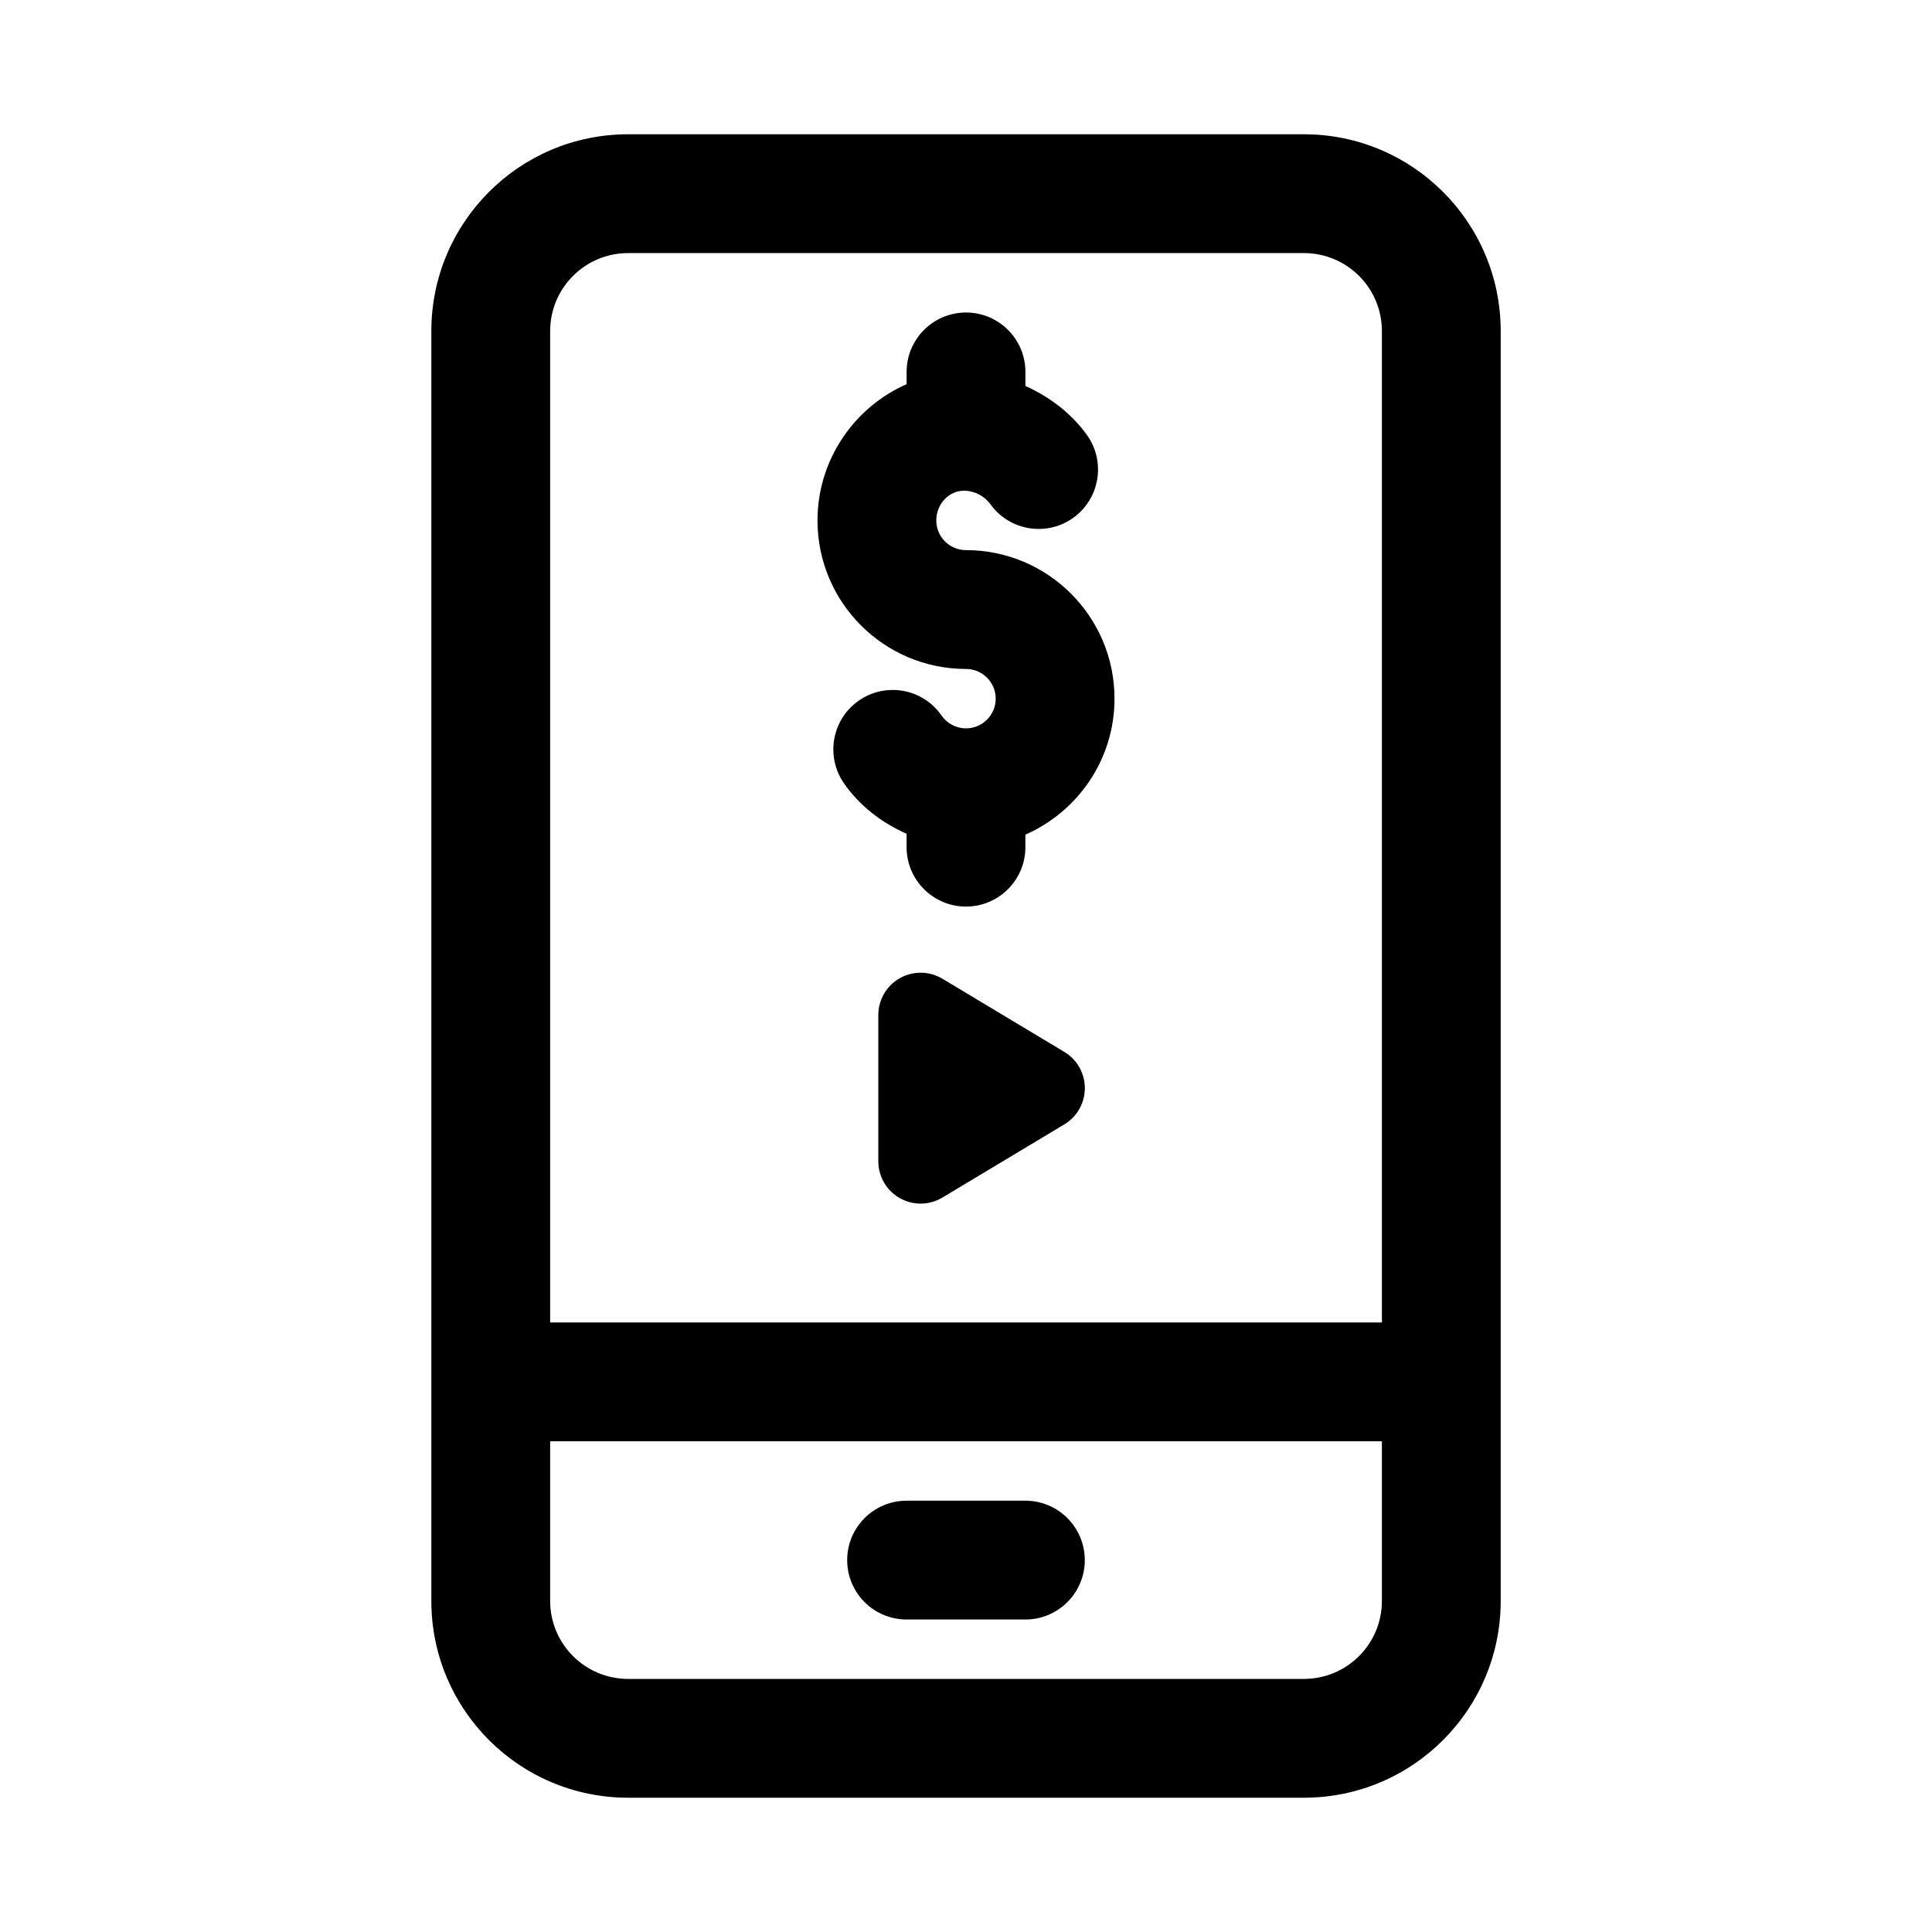
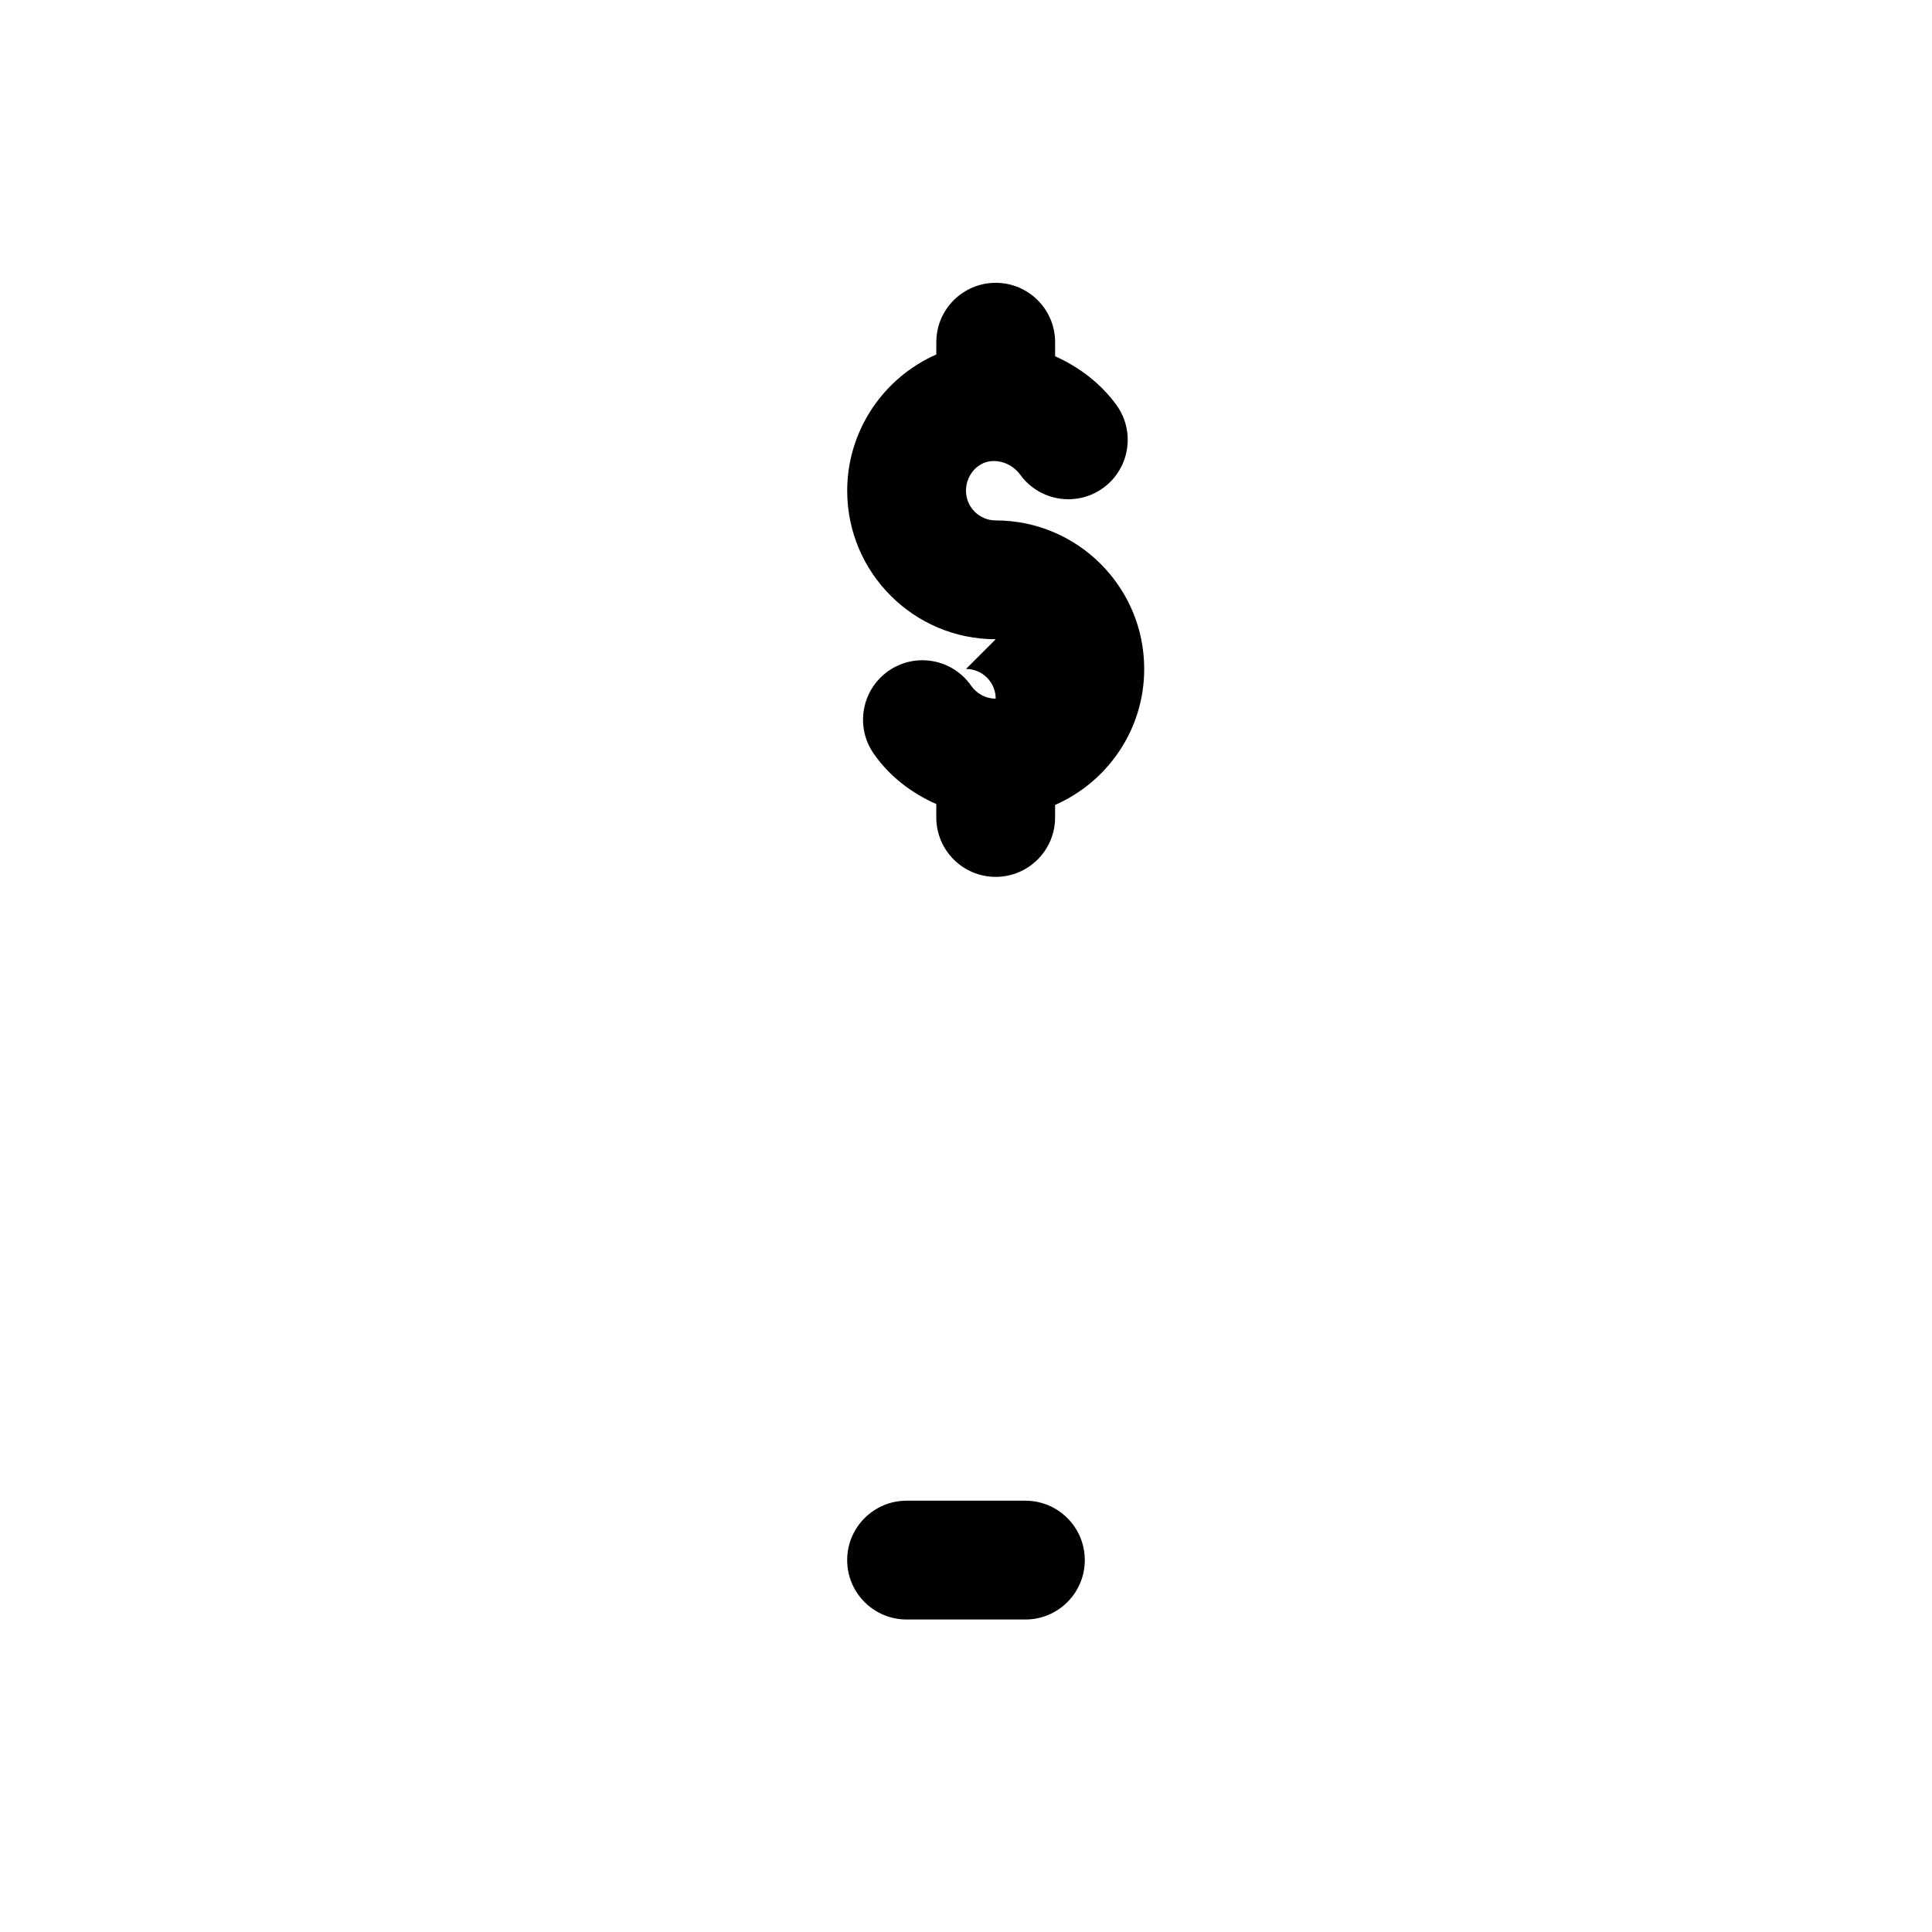
<svg xmlns="http://www.w3.org/2000/svg" fill="#000000" width="800px" height="800px" version="1.1" viewBox="144 144 512 512">
  <g fill-rule="evenodd">
-     <path d="m400 321.28c4.344 0 7.871 3.527 7.871 7.871s-3.527 7.871-7.871 7.871c-2.691 0-5.055-1.355-6.488-3.402-4.945-7.148-14.77-8.926-21.898-3.969-7.148 4.961-8.91 14.77-3.969 21.914 4.109 5.918 9.934 10.453 16.609 13.383v3.559c0 8.691 7.055 15.742 15.742 15.742 8.691 0 15.742-7.055 15.742-15.742v-3.32c13.887-6.094 23.617-19.918 23.617-36.039 0-21.727-17.633-39.359-39.359-39.359-4.344 0-7.871-3.527-7.871-7.871 0-4.25 3.258-7.965 7.512-7.871 2.816 0.062 5.32 1.496 6.848 3.606 5.086 7.039 14.941 8.629 21.98 3.543 7.039-5.102 8.629-14.941 3.543-21.98-4.078-5.637-9.762-10.012-16.262-12.941v-3.715c0-8.691-7.055-15.742-15.742-15.742-8.691 0-15.742 7.055-15.742 15.742v3.258c-13.84 6.047-23.617 20.027-23.617 36.102 0 21.727 17.633 39.359 39.359 39.359" />
-     <path d="m393.75 403.38c-3.465-2.078-7.777-2.141-11.305-0.141-3.512 1.984-5.684 5.715-5.684 9.762v38.746c0 4.047 2.172 7.777 5.684 9.762 3.527 2 7.84 1.938 11.305-0.141 9.965-5.984 22.5-13.492 32.293-19.383 3.387-2.016 5.449-5.668 5.449-9.621 0-3.938-2.062-7.59-5.449-9.605-9.793-5.887-22.324-13.398-32.293-19.383" />
+     <path d="m400 321.28c4.344 0 7.871 3.527 7.871 7.871c-2.691 0-5.055-1.355-6.488-3.402-4.945-7.148-14.77-8.926-21.898-3.969-7.148 4.961-8.91 14.77-3.969 21.914 4.109 5.918 9.934 10.453 16.609 13.383v3.559c0 8.691 7.055 15.742 15.742 15.742 8.691 0 15.742-7.055 15.742-15.742v-3.32c13.887-6.094 23.617-19.918 23.617-36.039 0-21.727-17.633-39.359-39.359-39.359-4.344 0-7.871-3.527-7.871-7.871 0-4.25 3.258-7.965 7.512-7.871 2.816 0.062 5.32 1.496 6.848 3.606 5.086 7.039 14.941 8.629 21.98 3.543 7.039-5.102 8.629-14.941 3.543-21.98-4.078-5.637-9.762-10.012-16.262-12.941v-3.715c0-8.691-7.055-15.742-15.742-15.742-8.691 0-15.742 7.055-15.742 15.742v3.258c-13.84 6.047-23.617 20.027-23.617 36.102 0 21.727 17.633 39.359 39.359 39.359" />
    <path d="m415.74 541.7h-31.488c-8.691 0-15.742 7.055-15.742 15.742 0 8.691 7.055 15.742 15.742 15.742h31.488c8.691 0 15.742-7.055 15.742-15.742 0-8.691-7.055-15.742-15.742-15.742" />
-     <path d="m489.54 588.93h-179.07c-11.414 0-20.672-9.242-20.672-20.656v-42.32h220.42v42.32c0 11.414-9.258 20.656-20.672 20.656m-179.07-377.86h179.07c11.414 0 20.672 9.242 20.672 20.672v262.72h-220.42v-262.72c0-11.43 9.258-20.672 20.672-20.672m179.07-31.488h-179.07c-28.812 0-52.16 23.348-52.16 52.16v336.53c0 28.797 23.348 52.145 52.16 52.145h179.07c28.812 0 52.16-23.348 52.16-52.145v-336.53c0-28.812-23.348-52.16-52.16-52.16" />
  </g>
</svg>